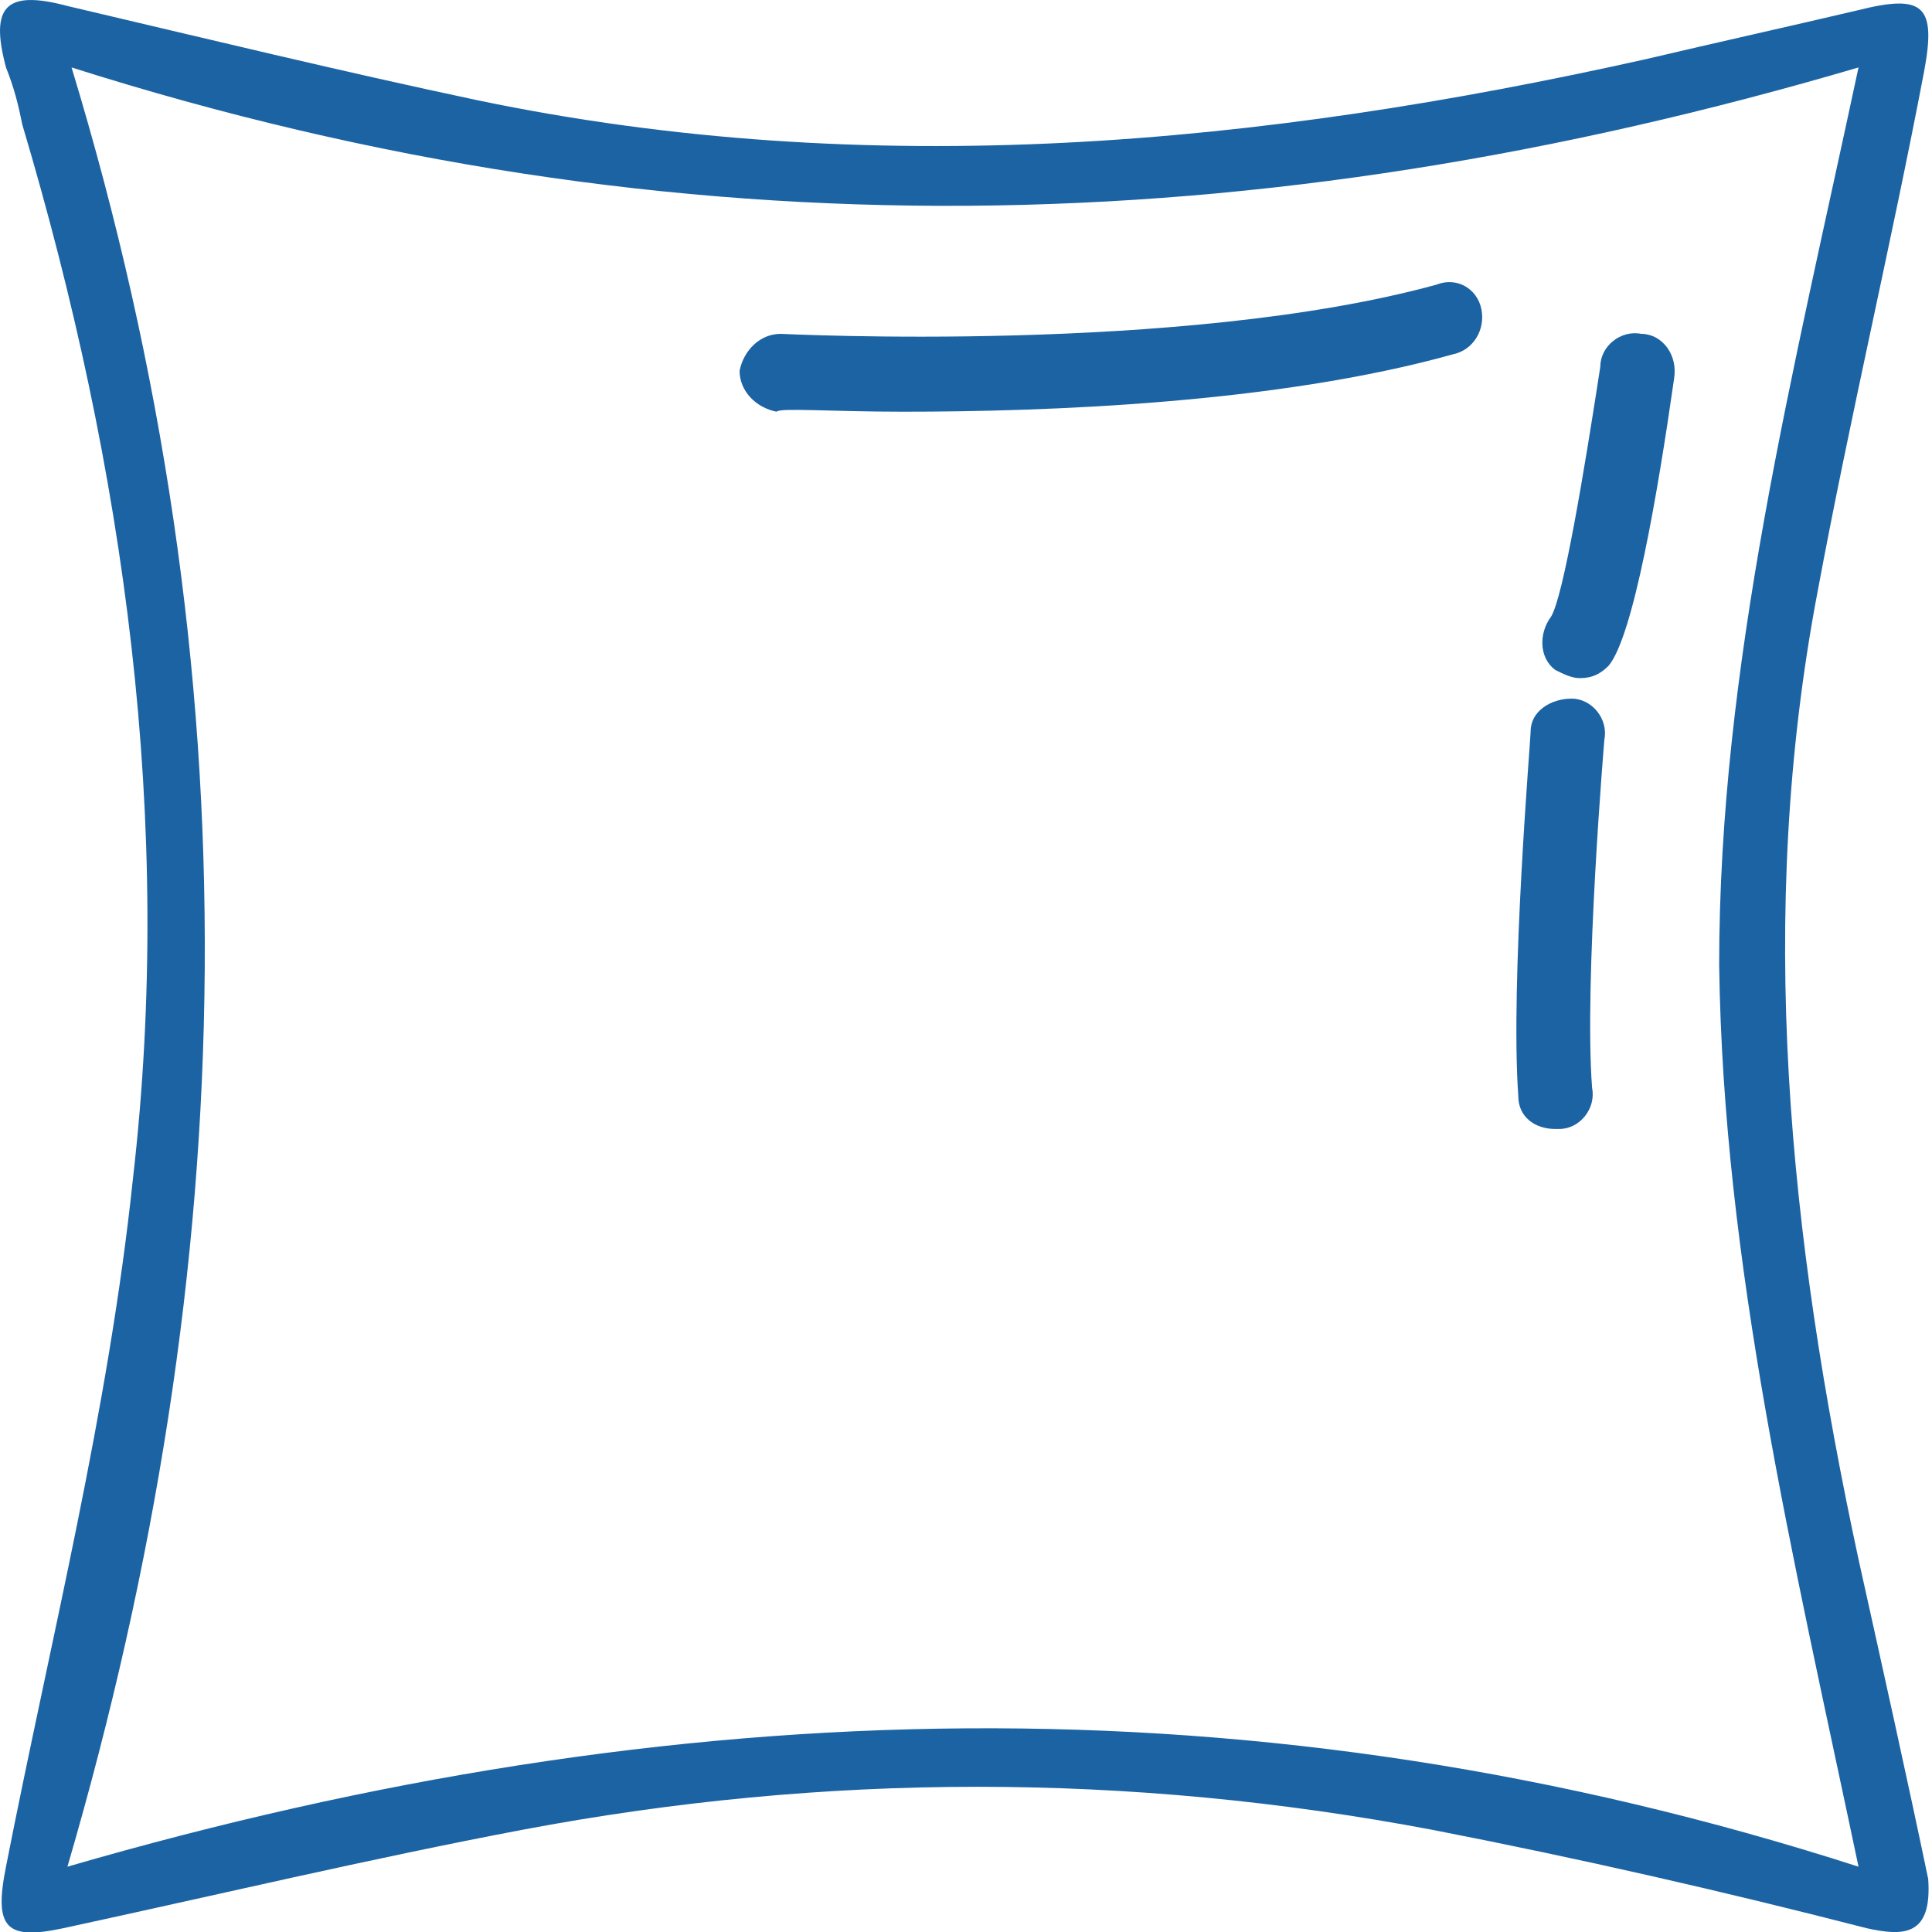
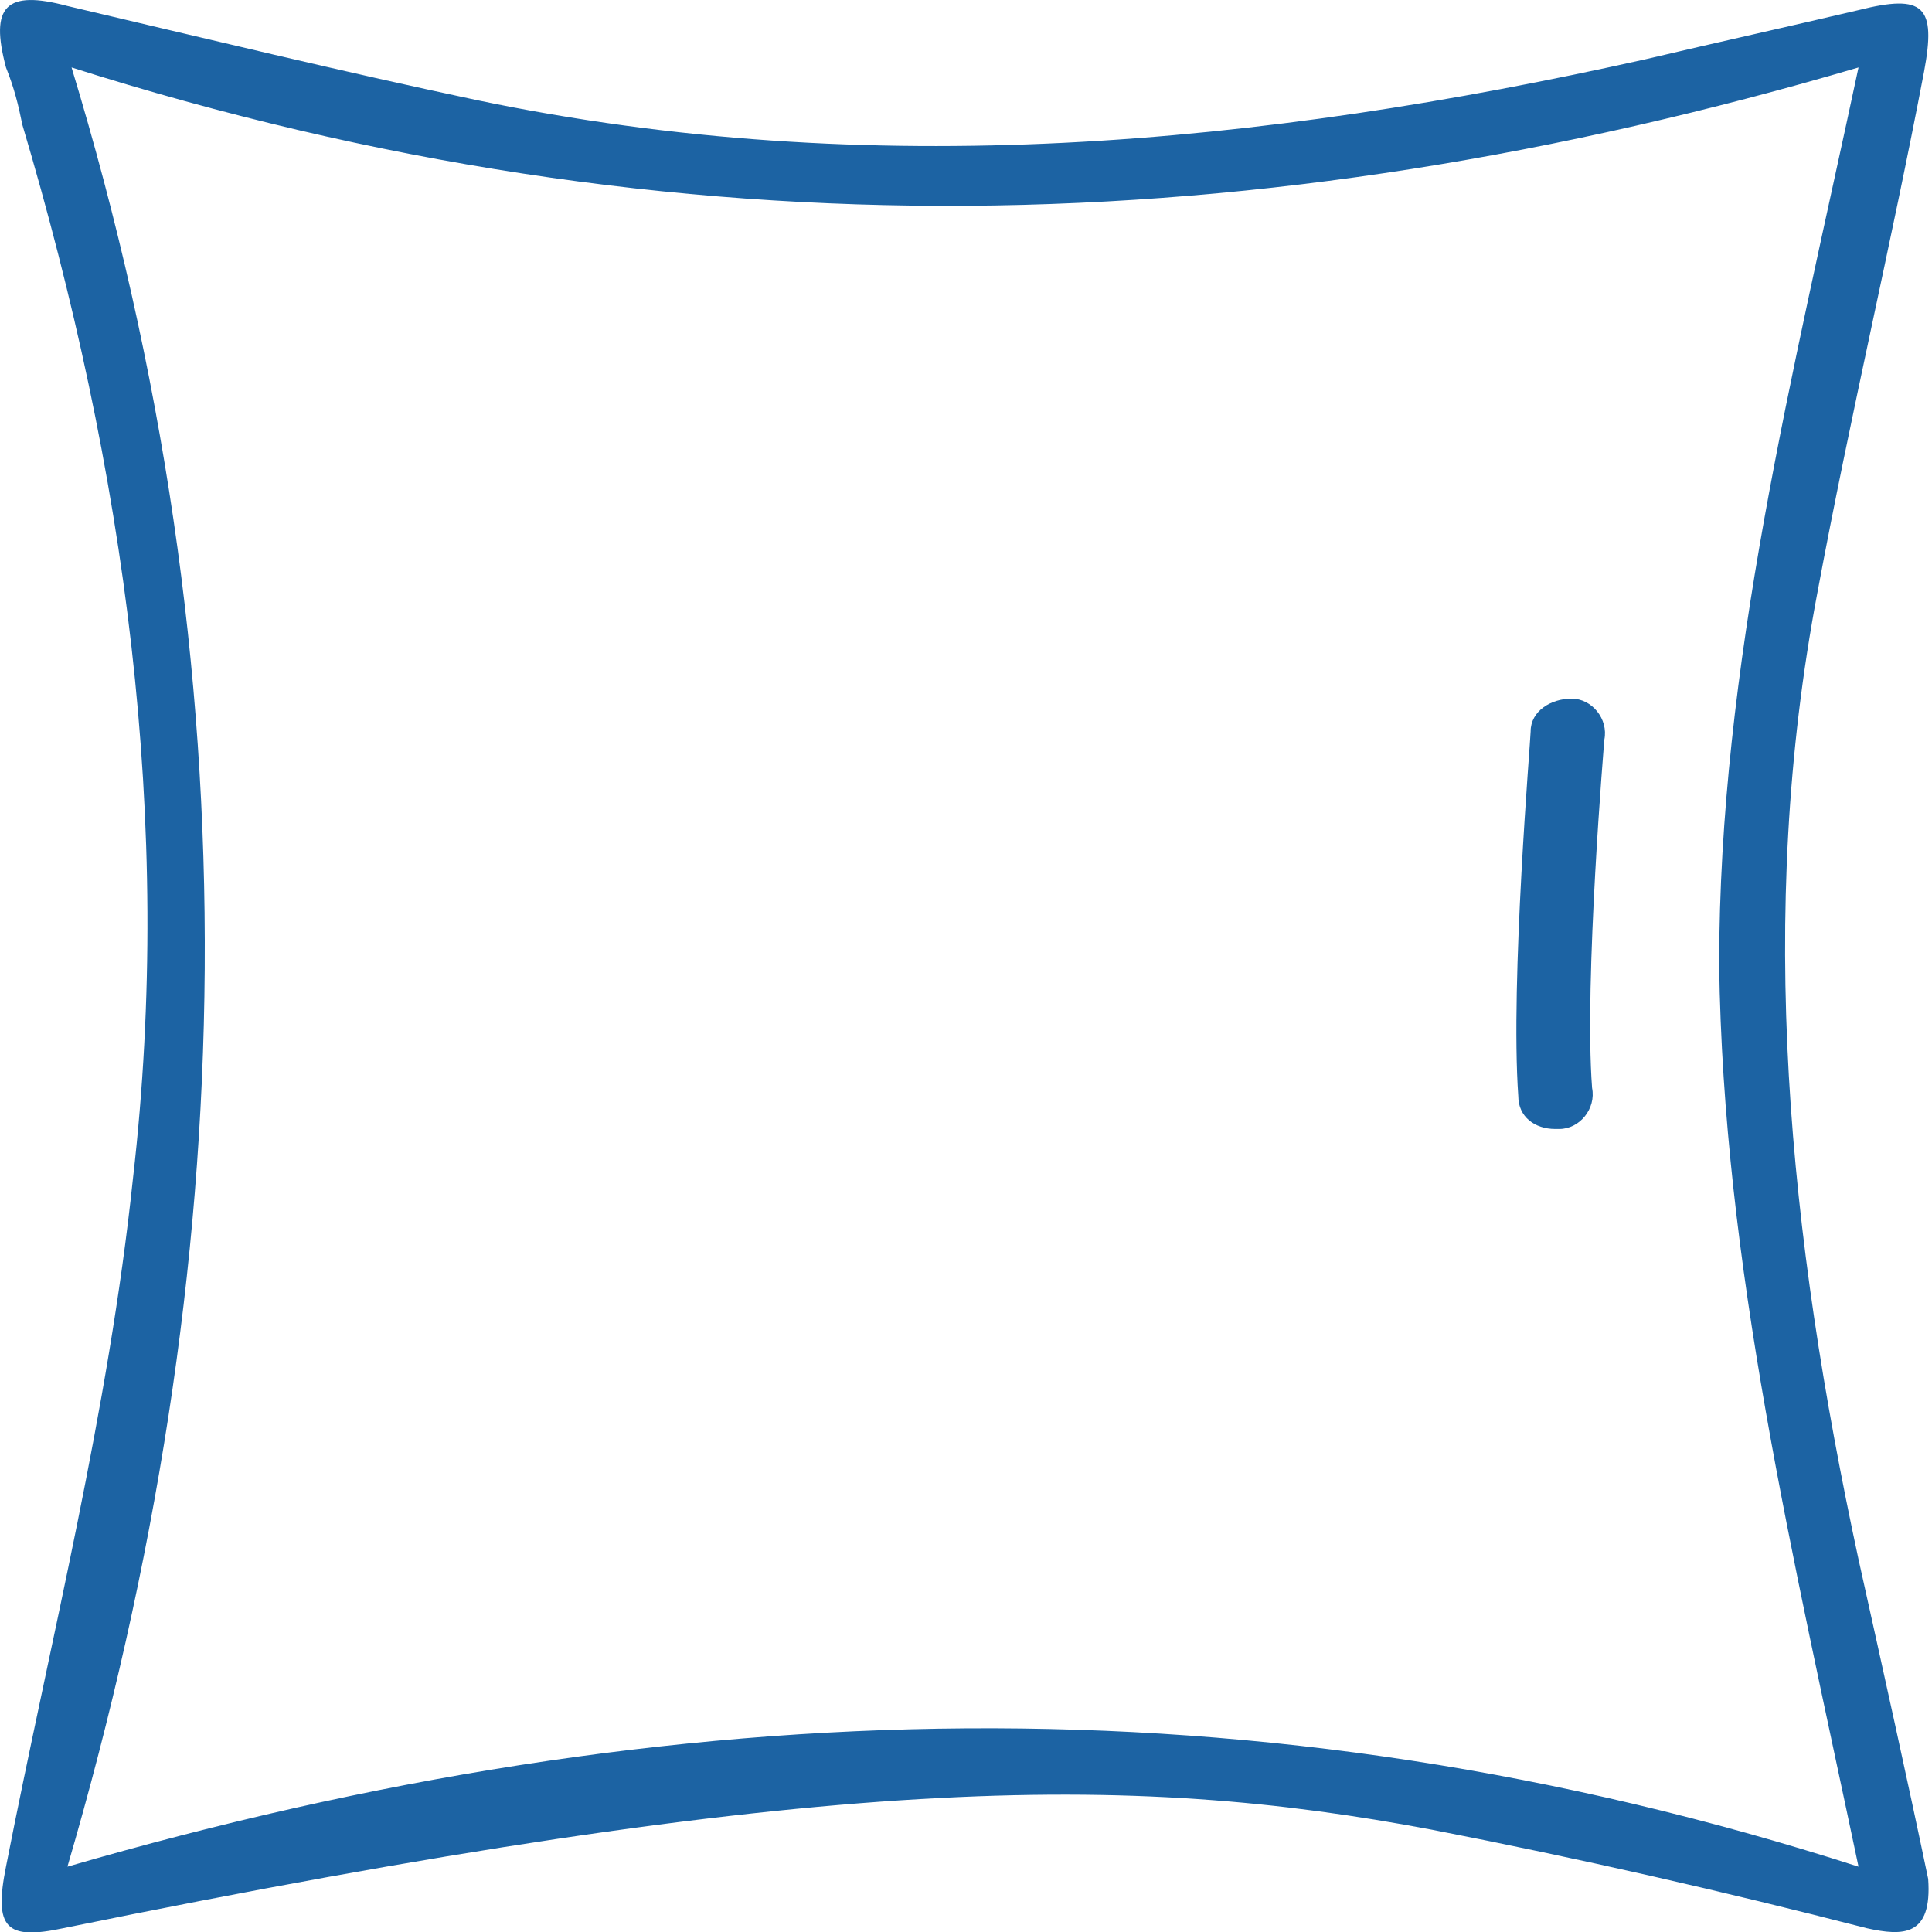
<svg xmlns="http://www.w3.org/2000/svg" width="31" height="31" viewBox="0 0 31 31" fill="none">
-   <path d="M29.163 9.5C29.689 6.672 30.347 3.91 30.873 1.148C31.07 0.096 30.873 -0.102 29.821 0.162C28.703 0.425 27.519 0.688 26.401 0.951C20.219 2.332 13.972 2.924 7.659 1.608C5.488 1.148 3.318 0.622 1.082 0.096C0.096 -0.167 -0.167 0.096 0.096 1.082C0.227 1.411 0.293 1.674 0.359 2.003C2.003 7.527 2.792 13.183 2.134 18.904C1.74 22.652 0.819 26.269 0.096 29.952C-0.102 30.939 0.096 31.136 1.016 30.939C3.45 30.413 5.949 29.821 8.382 29.36C13.248 28.44 18.115 28.44 22.981 29.36C25.349 29.821 27.65 30.347 29.952 30.939C30.544 31.07 31.004 31.07 30.939 30.149C30.61 28.571 30.215 26.796 29.821 25.02C28.703 19.825 28.177 14.695 29.163 9.5ZM1.082 29.952C3.91 20.285 4.107 10.815 1.148 1.082C10.881 4.173 20.219 3.91 29.821 1.082C28.768 6.014 27.585 10.684 27.585 15.484C27.65 20.285 28.768 24.954 29.821 29.952C20.219 26.861 10.815 27.124 1.082 29.952Z" fill="#1C63A3" />
-   <path d="M23.047 4.568C18.97 5.686 12.591 5.357 12.525 5.357C12.196 5.357 11.933 5.62 11.867 5.949C11.867 6.277 12.13 6.54 12.459 6.606C12.525 6.54 13.314 6.606 14.498 6.606C16.8 6.606 20.482 6.475 23.31 5.686C23.639 5.62 23.836 5.291 23.77 4.962C23.705 4.633 23.376 4.436 23.047 4.568Z" fill="#1C63A3" />
-   <path d="M26.335 5.357C26.006 5.291 25.678 5.554 25.678 5.883C25.415 7.593 25.086 9.566 24.888 9.894C24.691 10.158 24.691 10.552 24.954 10.749C25.086 10.815 25.217 10.881 25.349 10.881C25.546 10.881 25.678 10.815 25.809 10.684C26.204 10.223 26.598 7.922 26.861 6.08C26.927 5.686 26.664 5.357 26.335 5.357Z" fill="#1C63A3" />
+   <path d="M29.163 9.5C29.689 6.672 30.347 3.91 30.873 1.148C31.07 0.096 30.873 -0.102 29.821 0.162C28.703 0.425 27.519 0.688 26.401 0.951C20.219 2.332 13.972 2.924 7.659 1.608C5.488 1.148 3.318 0.622 1.082 0.096C0.096 -0.167 -0.167 0.096 0.096 1.082C0.227 1.411 0.293 1.674 0.359 2.003C2.003 7.527 2.792 13.183 2.134 18.904C1.74 22.652 0.819 26.269 0.096 29.952C-0.102 30.939 0.096 31.136 1.016 30.939C13.248 28.44 18.115 28.44 22.981 29.36C25.349 29.821 27.65 30.347 29.952 30.939C30.544 31.07 31.004 31.07 30.939 30.149C30.61 28.571 30.215 26.796 29.821 25.02C28.703 19.825 28.177 14.695 29.163 9.5ZM1.082 29.952C3.91 20.285 4.107 10.815 1.148 1.082C10.881 4.173 20.219 3.91 29.821 1.082C28.768 6.014 27.585 10.684 27.585 15.484C27.65 20.285 28.768 24.954 29.821 29.952C20.219 26.861 10.815 27.124 1.082 29.952Z" fill="#1C63A3" />
  <path d="M25.217 11.21C24.889 11.21 24.56 11.407 24.56 11.736C24.56 11.867 24.231 15.747 24.362 17.589C24.362 17.918 24.625 18.115 24.954 18.115H25.02C25.349 18.115 25.612 17.786 25.546 17.457C25.415 15.747 25.743 11.867 25.743 11.867C25.809 11.539 25.546 11.21 25.217 11.21Z" fill="#1C63A3" />
</svg>